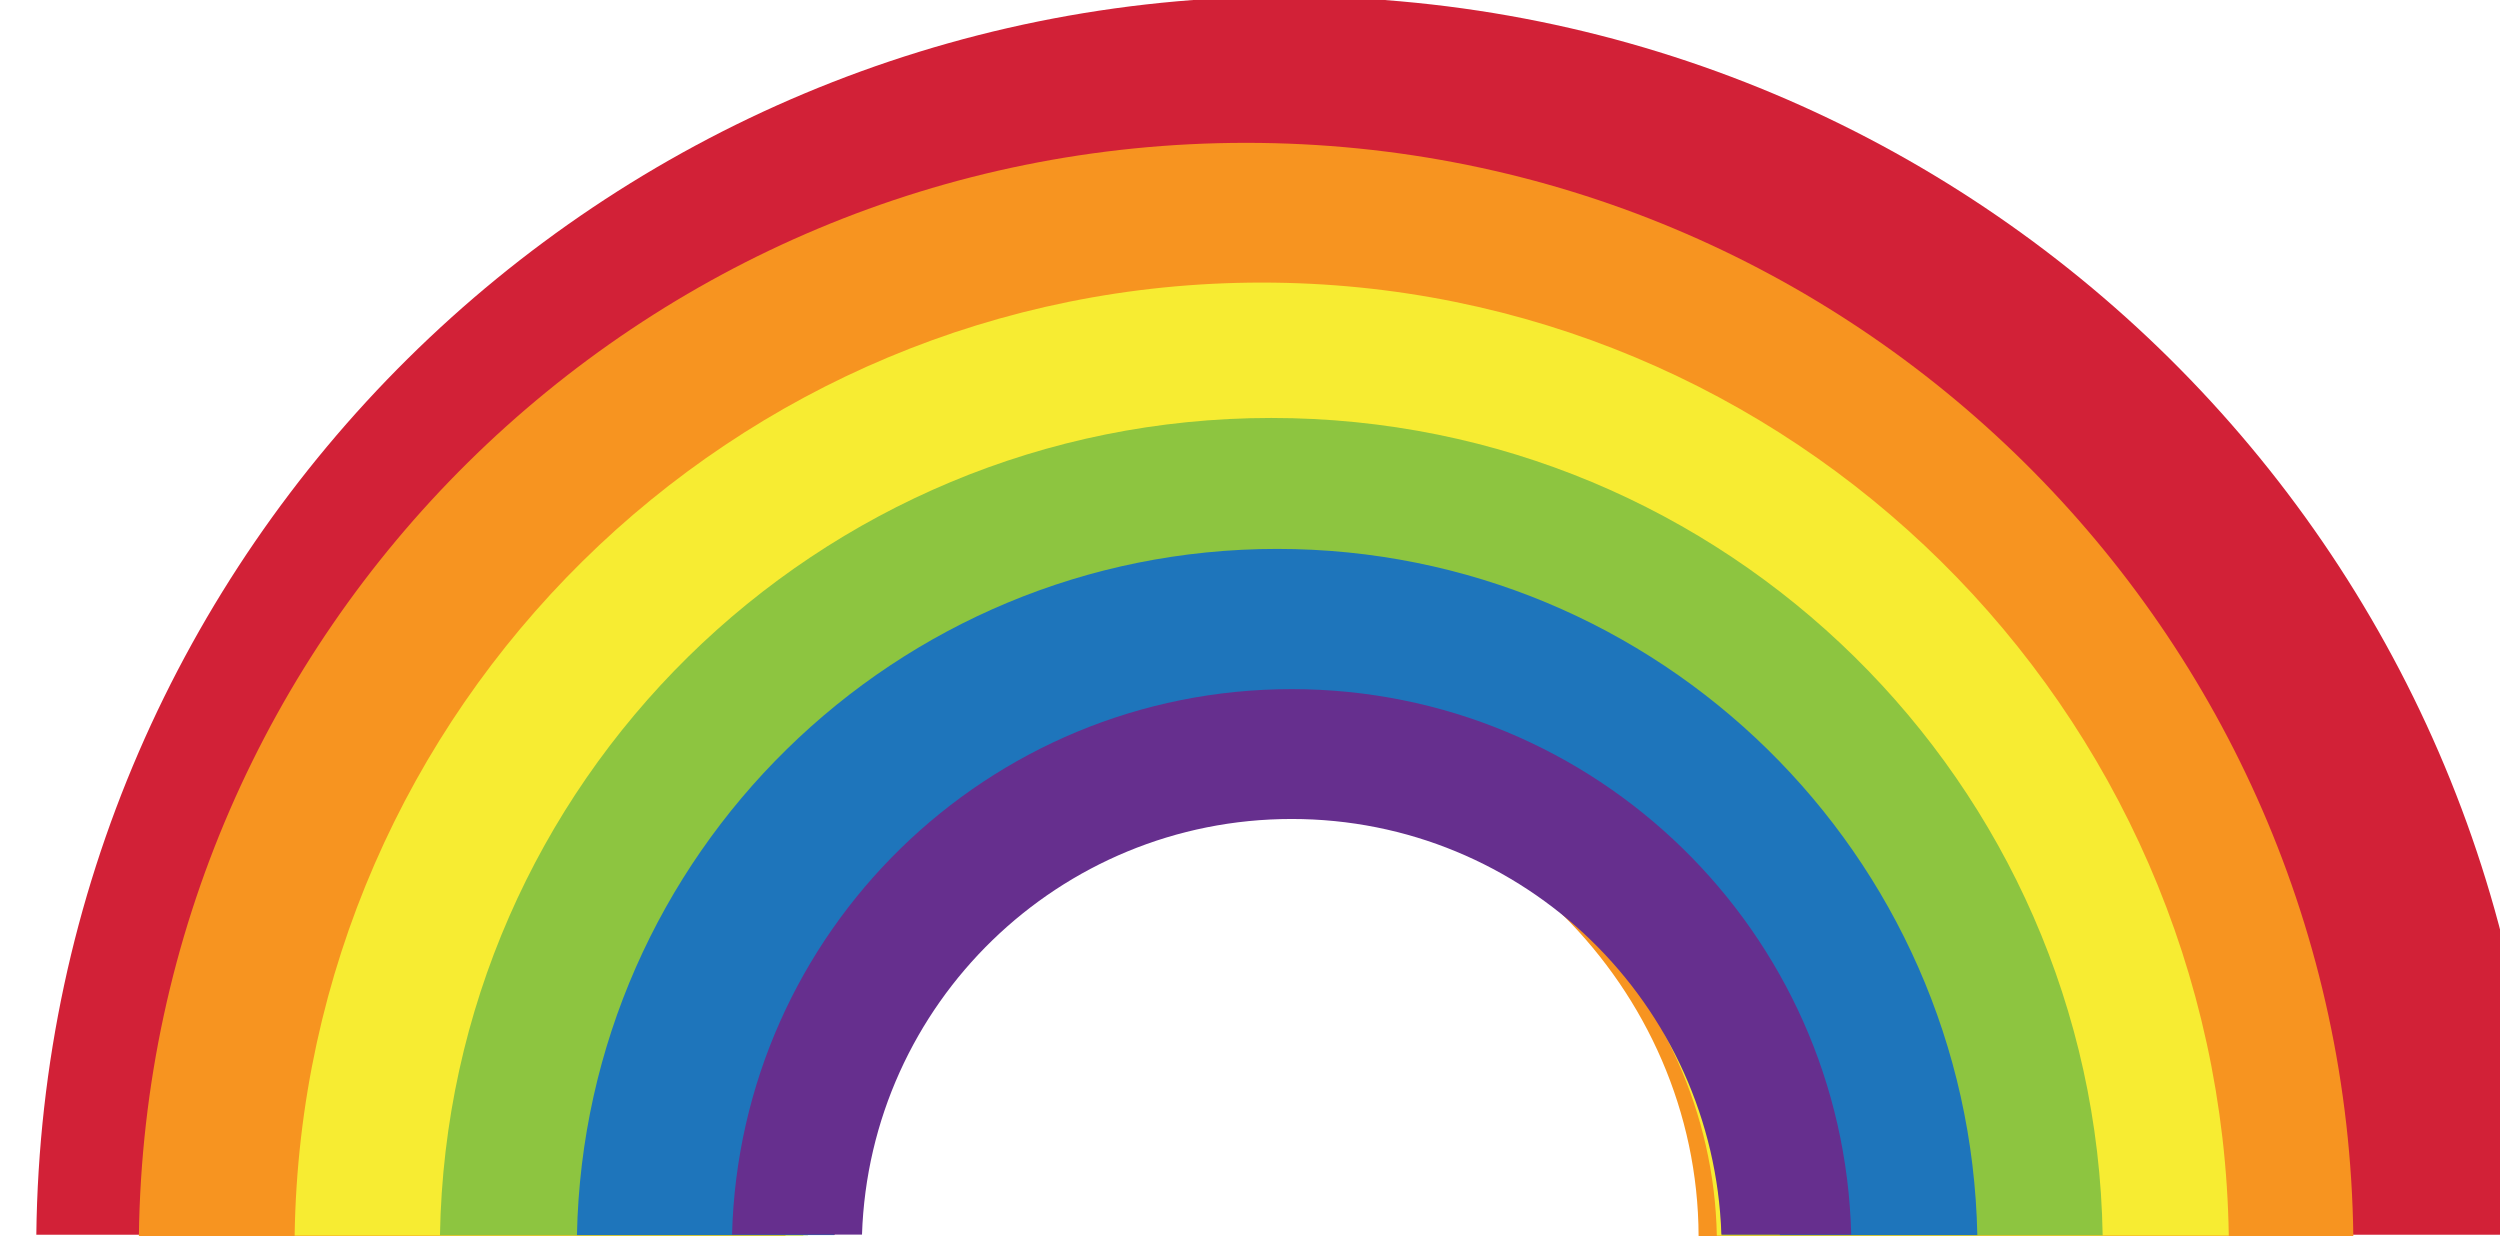
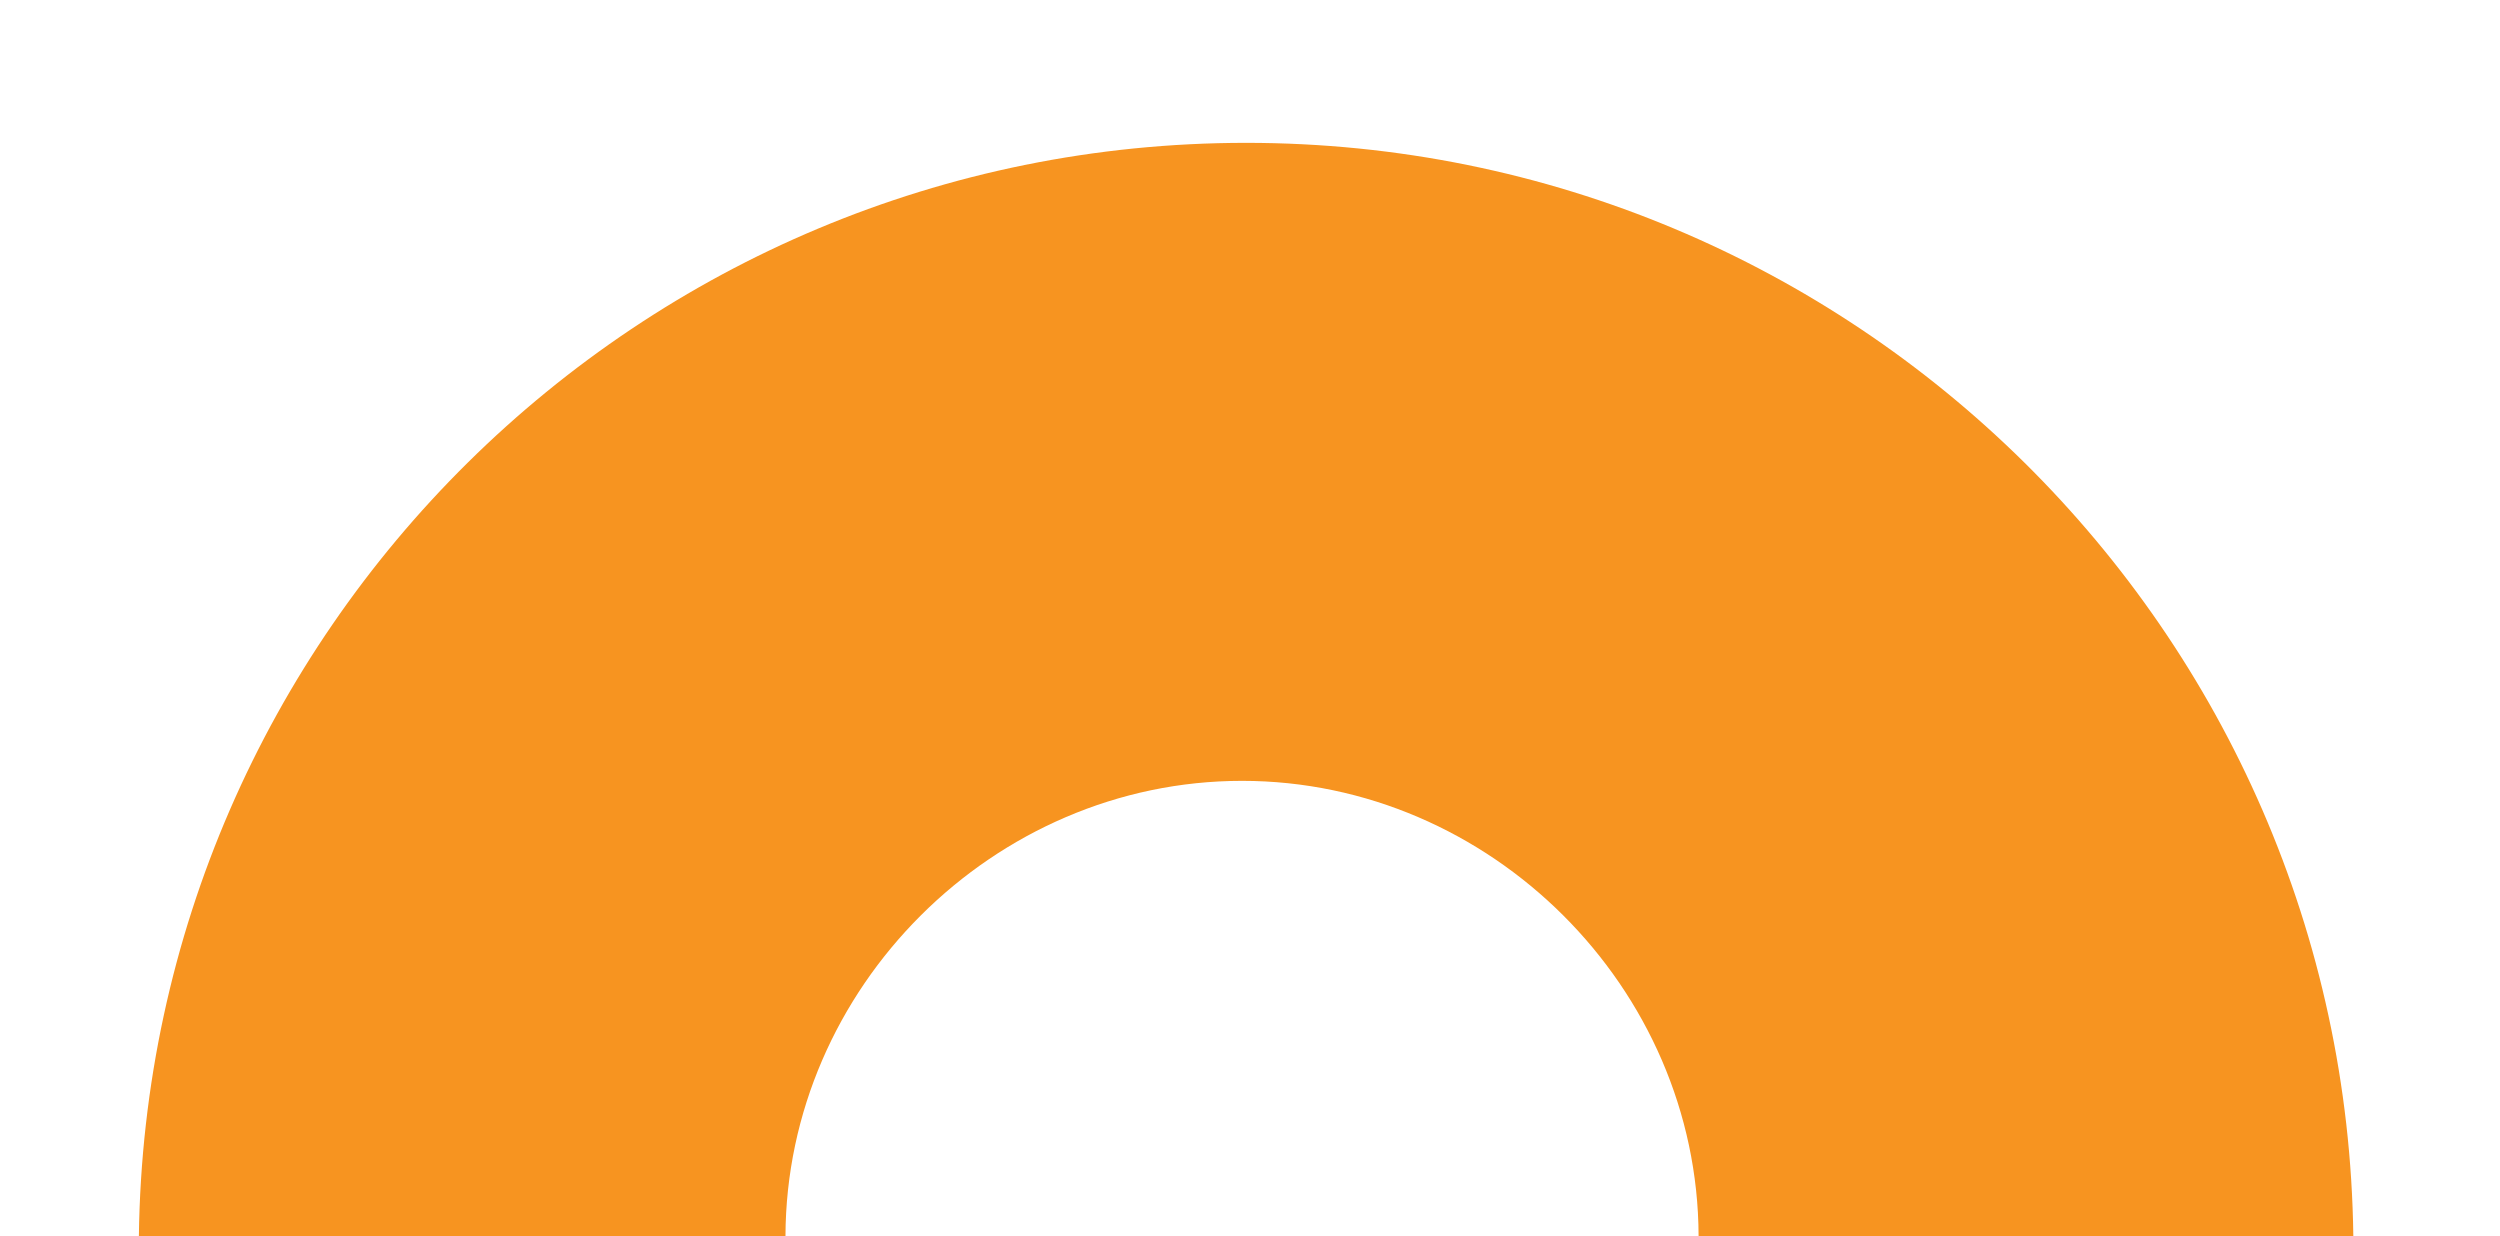
<svg xmlns="http://www.w3.org/2000/svg" id="svg6300" height="113.37mm" width="229.31mm" version="1.1" viewBox="0 0 229.31 113.365">
  <g id="layer1" transform="translate(-32 -108.03)">
    <g id="g6271" transform="matrix(.353 0 0 -.353 -1714.2 279.36)">
      <g id="g14" transform="scale(.344)">
-         <path id="path16" d="m15356 813.66c184.9 0 339.8-151.56 345.3-335.37h598.2c-5.9 517.56-427 935.36-946 935.36-518.9 0-940.1-417.81-946-935.36h603.1c5.6 183.81 160.4 335.37 345.4 335.37" fill="#d22137" />
-       </g>
+         </g>
      <g id="g18" transform="scale(.341)">
        <path id="path20" d="m15453 828.34c189.3 0 347.3-157.67 347.9-346.86h498.9c-5.9 461.05-381.3 833.02-843.7 833.02s-837.8-371.97-843.7-833.02h492.7c0.6 189.2 158.6 346.86 347.9 346.86" fill="#f79420" />
      </g>
      <g id="g22" transform="scale(.339)">
-         <path id="path24" d="m15558 828.23c188.7 0 346.4-155.62 350.1-343.56h392.4c-6 404.41-335.4 730.48-741.2 730.48-405.9 0-735.3-326.07-741.3-730.48h389.9c3.7 187.94 161.4 343.56 350.1 343.56" fill="#f7ec32" />
-       </g>
+         </g>
      <g id="g26" transform="scale(.337)">
-         <path id="path28" d="m15654 831.69c189.3 0 347.6-155.58 352.3-343.9h293.7c-5.9 349.04-290.6 630.19-641 630.19s-635.1-281.15-641-630.19h283.7c4.7 188.32 163 343.9 352.3 343.9" fill="#8dc540" />
-       </g>
+         </g>
      <g id="g30" transform="scale(.335)">
-         <path id="path32" d="m16147 490.84h153.1c-6 294.94-246.8 532.24-543.1 532.24-296.4 0-537.2-237.3-543.1-532.24h199.6c-22.7 369.11 606.4 500.78 733.5 0" fill="#1e75bb" />
-       </g>
+         </g>
      <g id="g34" transform="scale(.333)">
-         <path id="path36" d="m15863 818.49c181.6 0 329.3-144.2 335.3-324.33h101.3c-6 236.07-199.1 425.65-436.6 425.65s-430.6-189.58-436.7-425.65h101.4c5.9 180.14 153.7 324.33 335.3 324.33" fill="#662f8e" />
-       </g>
+         </g>
    </g>
  </g>
</svg>